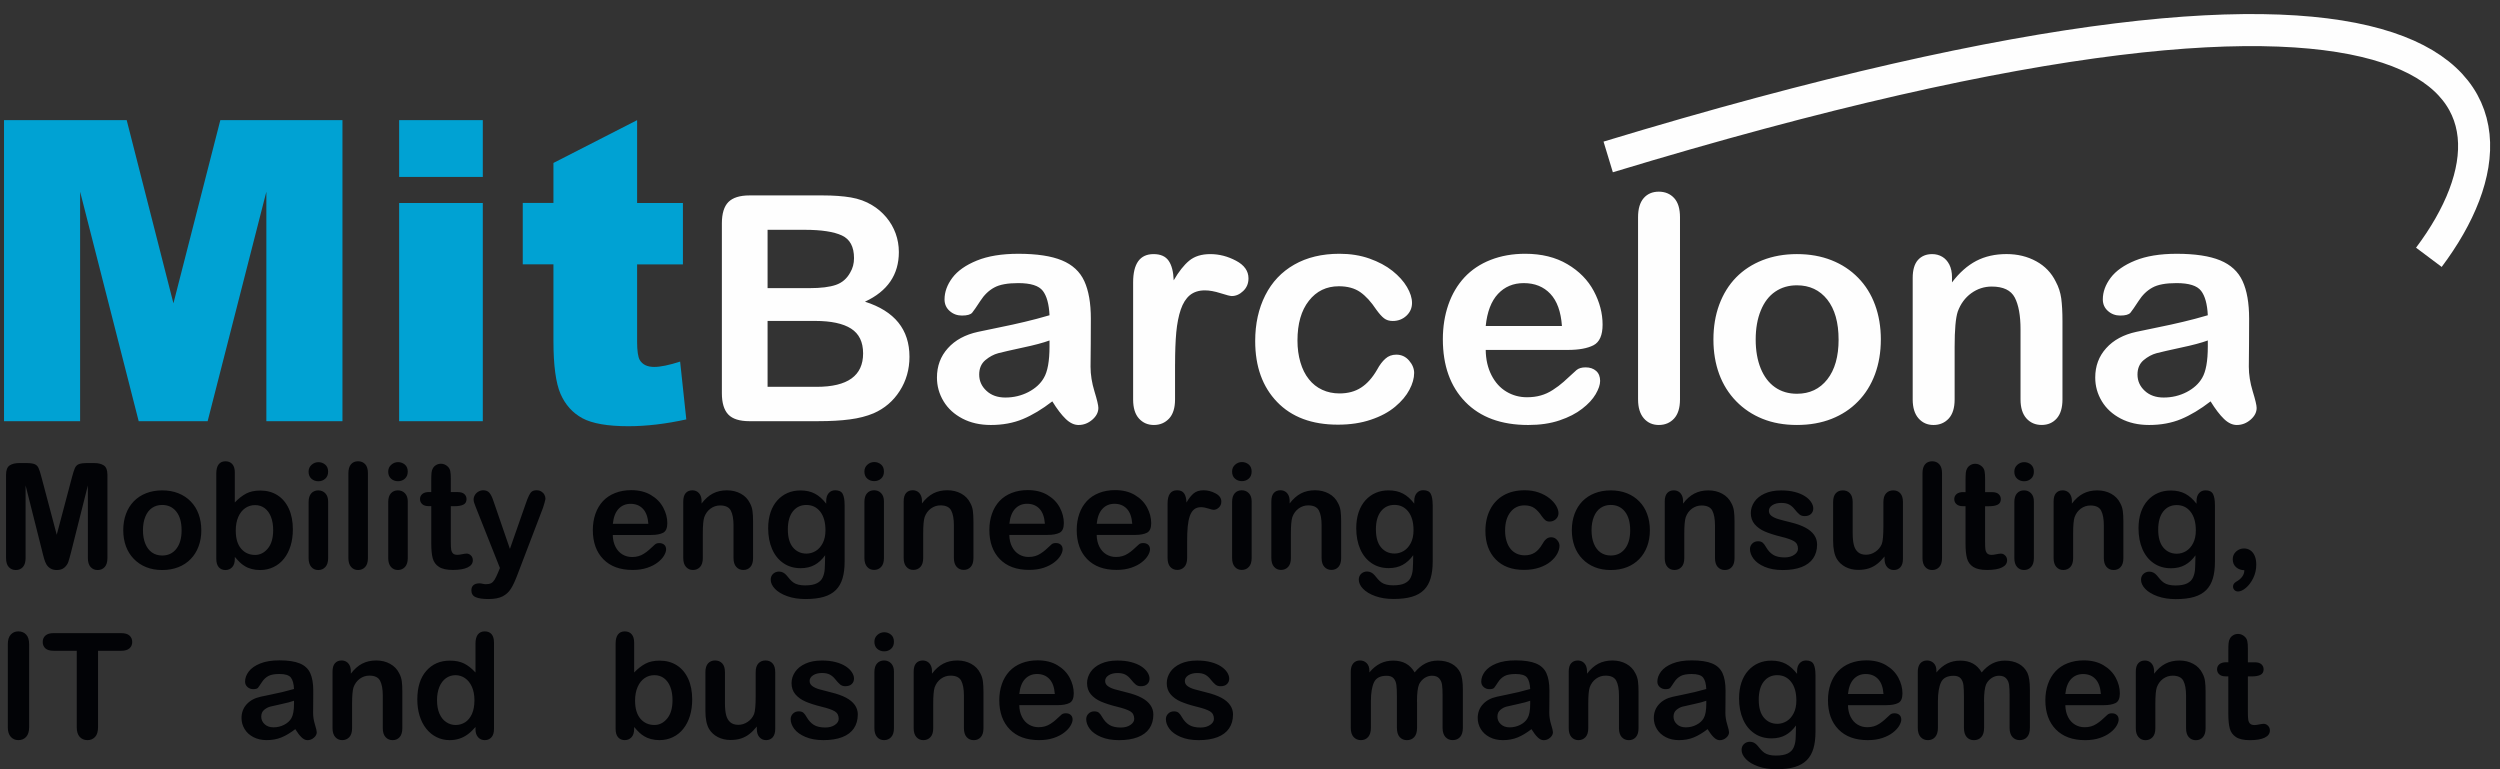
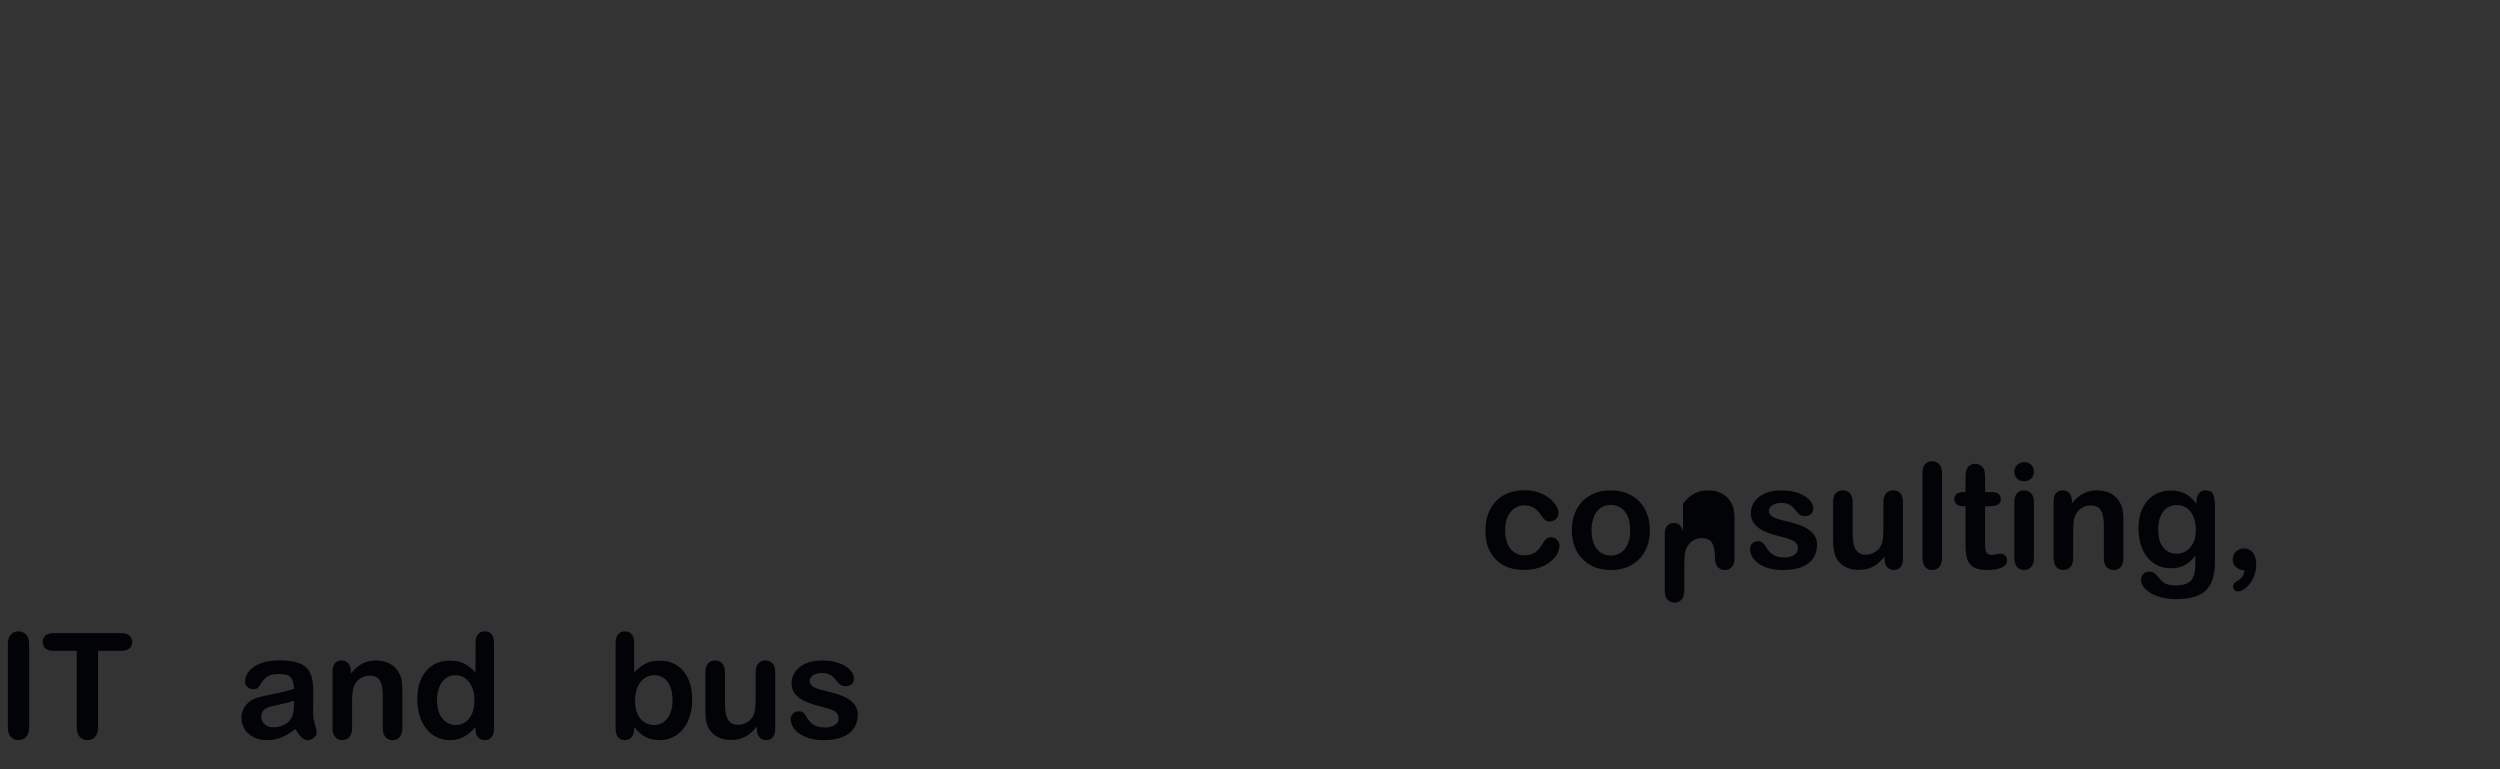
<svg xmlns="http://www.w3.org/2000/svg" height="48" viewBox="0 0 156 48" width="156">
  <rect x="0" y="0" width="156" height="48" fill="#333333" stroke="none" />
  <g fill="none" fill-rule="evenodd" transform="translate(.25 -.001)">
-     <path d="m0 7.499h7.656l2.916 11.43 2.926-11.43h7.621v18.784h-4.748v-14.32l-3.664 14.32h-4.303l-3.655-14.32v14.32h-4.748zm24.656 3.542h5.221v-3.542h-5.221zm0 15.242h5.221v-13.616h-5.221zm14.849-18.784v5.168h2.859v3.831h-2.859v4.818c0 .577.057.962.166 1.15.171.288.472.432.901.432.385 0 .923-.109 1.618-.333l.385 3.607c-1.29.284-2.493.425-3.612.425-1.298 0-2.256-.167-2.872-.499-.612-.332-1.067-.839-1.364-1.517-.293-.678-.442-1.78-.442-3.297v-4.788h-1.915v-3.831h1.915v-2.496z" fill="#00a2d3" />
-     <path d="m50.831 26.283h-4.305c-.623 0-1.065-.138-1.331-.417-.266-.279-.4-.724-.4-1.331v-10.592c0-.62.138-1.065.41-1.338.273-.272.711-.41 1.322-.41h4.564c.672 0 1.256.043 1.748.125.495.085.937.243 1.327.482.335.197.627.45.886.754.255.305.449.639.584 1.007.134.37.203.757.203 1.167 0 1.41-.705 2.443-2.115 3.096 1.853.59 2.777 1.735 2.777 3.44 0 .786-.203 1.498-.607 2.128-.403.632-.948 1.098-1.633 1.397-.43.18-.921.308-1.479.38-.557.075-1.21.111-1.951.111zm-.213-6.256h-2.971v4.112h3.065c1.932 0 2.896-.695 2.896-2.085 0-.712-.249-1.227-.751-1.548-.498-.318-1.246-.479-2.239-.479zm-2.971-5.686v3.64h2.617c.711 0 1.259-.069 1.646-.203.39-.135.685-.39.892-.768.161-.269.239-.57.239-.901 0-.711-.253-1.184-.761-1.417-.505-.233-1.279-.351-2.315-.351zm17.766 10.706c-.636.492-1.249.859-1.84 1.105-.593.246-1.259.368-1.993.368-.672 0-1.266-.134-1.774-.4-.508-.266-.902-.624-1.177-1.079-.275-.456-.413-.948-.413-1.479 0-.719.226-1.329.682-1.833.455-.508 1.082-.846 1.879-1.02.164-.039.577-.124 1.236-.258.659-.135 1.227-.256 1.695-.371.47-.111.981-.245 1.532-.407-.033-.691-.171-1.2-.417-1.521-.249-.325-.758-.485-1.534-.485-.666 0-1.167.091-1.502.278-.338.183-.626.462-.866.836-.239.37-.41.613-.508.734-.101.118-.315.177-.639.177-.295 0-.551-.095-.764-.285-.213-.186-.321-.429-.321-.724 0-.462.164-.912.488-1.348.328-.435.836-.793 1.529-1.075.691-.282 1.554-.423 2.587-.423 1.151 0 2.06.138 2.719.41.659.272 1.125.701 1.397 1.292.272.59.41 1.371.41 2.345 0 .617-.003 1.138-.006 1.567-.003.43-.006.908-.013 1.433 0 .492.082 1.007.245 1.541.164.531.243.876.243 1.03 0 .269-.124.515-.377.734-.255.22-.541.331-.862.331-.269 0-.535-.125-.797-.377-.263-.253-.541-.617-.836-1.095zm-.173-3.801c-.384.141-.941.292-1.676.446-.731.158-1.24.275-1.522.348-.282.076-.551.22-.806.433-.255.216-.384.515-.384.901 0 .397.151.735.453 1.013.298.279.691.42 1.18.42.518 0 .997-.115 1.433-.34.44-.23.761-.522.967-.883.236-.396.355-1.052.355-1.964zm7.833 1.489v2.191c0 .531-.125.928-.373 1.194-.25.265-.564.4-.948.4-.377 0-.688-.134-.931-.403-.243-.269-.364-.666-.364-1.19v-7.302c0-1.177.427-1.768 1.276-1.768.433 0 .747.138.938.413.193.275.298.685.318 1.223.311-.538.633-.948.964-1.223.331-.275.77-.413 1.321-.413s1.085.138 1.604.413.777.643.777 1.098c0 .322-.108.584-.331.794-.22.211-.459.312-.714.312-.096 0-.328-.059-.696-.177-.37-.118-.695-.177-.977-.177-.384 0-.695.101-.941.301-.243.203-.432.502-.567.898-.135.397-.227.869-.28 1.417-.049.548-.075 1.213-.075 2zm14.92.542c0 .324-.098.675-.295 1.045-.193.37-.492.725-.892 1.059-.4.335-.905.607-1.515.81-.607.207-1.292.309-2.056.309-1.62 0-2.886-.472-3.794-1.417-.911-.944-1.367-2.21-1.367-3.8 0-1.075.21-2.027.627-2.853.416-.826 1.02-1.466 1.807-1.915.79-.452 1.731-.679 2.826-.679.679 0 1.302.099 1.87.299.564.2 1.045.455 1.439.77.393.315.695.65.902 1.004.21.357.315.688.315.996 0 .315-.118.581-.351.8-.236.217-.518.325-.853.325-.216 0-.396-.055-.541-.167-.144-.111-.305-.292-.485-.541-.321-.485-.656-.853-1.003-1.095-.35-.243-.794-.364-1.331-.364-.774 0-1.401.302-1.873.908-.475.603-.711 1.43-.711 2.479 0 .492.062.944.183 1.357.121.413.295.767.528 1.056.229.292.508.511.836.662.324.151.685.226 1.075.226.525 0 .975-.121 1.348-.364.378-.243.709-.617.997-1.115.158-.295.331-.524.518-.688.183-.168.413-.253.682-.253.321 0 .587.124.796.367.21.243.318.502.318.778zm9.598-1.44h-5.132c.007.597.128 1.122.361 1.577.233.456.544.797.931 1.027.387.233.816.348 1.282.348.315 0 .6-.036.86-.111.262-.073.511-.187.754-.345.246-.158.469-.325.672-.505.207-.181.472-.424.801-.731.134-.115.325-.173.574-.173.268 0 .488.075.656.223.163.144.249.354.249.623 0 .236-.095.512-.279.829-.186.315-.465.62-.842.908-.374.292-.843.535-1.41.725-.567.193-1.22.288-1.955.288-1.686 0-2.994-.482-3.928-1.443-.935-.961-1.4-2.262-1.4-3.909 0-.774.115-1.496.344-2.157.23-.663.567-1.23 1.007-1.706.442-.472.987-.836 1.633-1.088.646-.253 1.364-.381 2.151-.381 1.026 0 1.905.217 2.636.65.734.432 1.282.99 1.649 1.678.364.685.548 1.384.548 2.095 0 .659-.191 1.089-.567 1.285-.378.193-.908.292-1.594.292zm-5.132-1.495h4.756c-.063-.896-.305-1.564-.726-2.01-.419-.442-.97-.665-1.656-.665-.656 0-1.19.226-1.61.675-.42.452-.675 1.118-.764 2zm9.506 4.584v-11.372c0-.525.118-.921.351-1.19.233-.268.548-.403.944-.403.394 0 .715.135.958.4.243.265.364.662.364 1.193v11.372c0 .531-.125.928-.37 1.194-.246.265-.564.4-.951.4-.383 0-.695-.138-.934-.413s-.361-.669-.361-1.18zm15.149-3.735c0 .784-.121 1.502-.363 2.161-.246.659-.597 1.227-1.06 1.698-.459.475-1.013.836-1.653 1.089-.639.252-1.36.38-2.161.38-.796 0-1.511-.128-2.144-.384-.633-.255-1.184-.622-1.649-1.101-.462-.476-.817-1.04-1.056-1.689-.239-.652-.36-1.371-.36-2.158 0-.793.121-1.521.364-2.18.246-.659.593-1.223 1.049-1.692.456-.466 1.007-.826 1.653-1.079s1.361-.38 2.144-.38c.794 0 1.515.128 2.161.384.647.255 1.2.623 1.663 1.098.462.472.813 1.036 1.053 1.692.239.652.36 1.374.36 2.161zm-2.636 0c0-1.069-.236-1.898-.705-2.496-.472-.593-1.102-.891-1.895-.891-.515 0-.964.131-1.354.396-.39.266-.691.659-.901 1.177-.213.518-.318 1.125-.318 1.813 0 .686.105 1.286.312 1.797.209.512.505.905.892 1.177.387.272.846.407 1.37.407.794 0 1.424-.298 1.895-.898.469-.597.705-1.427.705-2.483zm7.076-3.886v.318c.462-.61.967-1.056 1.515-1.342.547-.285 1.177-.426 1.889-.426.691 0 1.308.151 1.856.452.544.298.951.725 1.22 1.276.174.321.285.665.338 1.039.049.371.076.843.076 1.42v4.883c0 .525-.121.921-.361 1.19-.239.269-.554.403-.938.403-.39 0-.708-.138-.954-.413-.243-.275-.364-.669-.364-1.18v-4.374c0-.863-.121-1.524-.36-1.984-.24-.456-.719-.685-1.437-.685-.466 0-.892.138-1.279.416-.383.279-.666.663-.843 1.151-.128.39-.193 1.118-.193 2.191v3.286c0 .531-.125.928-.371 1.194-.245.265-.564.4-.951.4-.377 0-.689-.138-.931-.413s-.364-.669-.364-1.18v-7.582c0-.498.108-.872.325-1.118.22-.246.515-.37.892-.37.229 0 .439.056.623.164.187.108.334.272.446.488.111.216.167.485.167.797zm16.136 7.742c-.636.492-1.249.859-1.839 1.105-.594.246-1.26.368-1.994.368-.672 0-1.266-.134-1.774-.4-.509-.266-.902-.624-1.177-1.079-.275-.456-.413-.948-.413-1.479 0-.719.226-1.329.682-1.833.456-.508 1.083-.846 1.879-1.02.164-.039.577-.124 1.236-.258.659-.135 1.227-.256 1.696-.371.469-.111.981-.245 1.531-.407-.033-.691-.171-1.2-.417-1.521-.249-.325-.757-.485-1.534-.485-.666 0-1.167.091-1.502.278-.338.183-.627.462-.866.836-.24.37-.41.613-.508.734-.102.118-.315.177-.639.177-.295 0-.551-.095-.764-.285-.213-.186-.321-.429-.321-.724 0-.462.163-.912.489-1.348.328-.435.836-.793 1.528-1.075.691-.282 1.554-.423 2.587-.423 1.151 0 2.06.138 2.719.41.659.272 1.125.701 1.397 1.292.273.59.41 1.371.41 2.345 0 .617-.003 1.138-.006 1.567-.003.43-.006.908-.013 1.433 0 .492.082 1.007.245 1.541.164.531.243.876.243 1.03 0 .269-.125.515-.378.734-.256.22-.541.331-.863.331-.268 0-.535-.125-.796-.377-.263-.253-.541-.617-.836-1.095zm-.173-3.801c-.384.141-.941.292-1.676.446-.731.158-1.239.275-1.521.348-.282.076-.551.22-.807.433-.255.216-.383.515-.383.901 0 .397.151.735.452 1.013.299.279.692.42 1.181.42.518 0 .997-.115 1.433-.34.44-.23.761-.522.968-.883.235-.396.354-1.052.354-1.964z" fill="#fefefe" />
    <g fill="#020306">
-       <path d="m2.4 34.471-1.053-4.181v4.529c0 .251-.056.439-.168.564-.111.126-.26.188-.443.188-.179 0-.325-.063-.439-.187-.113-.123-.17-.311-.17-.565v-5.193c0-.287.075-.48.223-.582.15-.098.352-.148.604-.148h.412c.248 0 .427.022.538.066.112.044.196.126.249.241.054.116.115.306.183.569l.954 3.598.953-3.598c.069-.263.131-.452.183-.569.054-.116.136-.197.248-.241.112-.044.292-.066.539-.066h.411c.254 0 .456.05.606.148.148.101.223.295.223.582v5.193c0 .251-.056.439-.168.564-.112.126-.261.188-.448.188-.176 0-.321-.063-.434-.188-.113-.125-.17-.313-.17-.564v-4.529l-1.053 4.181c-.069.27-.124.47-.168.597-.043.126-.123.242-.238.345-.118.106-.278.158-.485.158-.156 0-.288-.034-.395-.101-.107-.066-.191-.152-.25-.256-.059-.106-.107-.221-.141-.347-.035-.127-.071-.26-.106-.396m9.915-1.383c0 .365-.057.7-.171 1.007-.114.307-.278.572-.493.791-.214.222-.472.39-.771.508-.298.117-.634.177-1.007.177-.371 0-.704-.06-1-.179-.295-.119-.552-.29-.769-.514-.216-.221-.38-.484-.492-.786-.111-.304-.168-.639-.168-1.005 0-.37.056-.71.17-1.017.114-.307.276-.57.489-.789.213-.217.469-.385.77-.503.301-.118.634-.177 1-.177.37 0 .706.059 1.007.179.302.119.559.29.775.512.216.221.379.483.491.789.111.304.168.641.168 1.008m-1.23 0c0-.499-.109-.886-.328-1.163-.22-.277-.514-.415-.883-.415-.24 0-.45.061-.631.184-.183.124-.323.308-.42.549-.1.242-.148.525-.148.846 0 .319.049.599.146.837s.235.422.415.549.394.19.639.19c.37 0 .664-.139.883-.419.219-.278.328-.665.328-1.157m3.32-3.604v1.868c.23-.24.465-.424.703-.551.239-.126.535-.191.887-.191.406 0 .763.096 1.068.289.305.193.542.472.71.837.17.366.254.799.254 1.301 0 .37-.047.709-.141 1.018-.095.309-.231.578-.41.804-.179.228-.397.402-.653.525-.255.124-.536.187-.843.187-.188 0-.365-.023-.53-.067-.165-.044-.308-.104-.423-.178-.116-.071-.216-.148-.298-.226-.081-.077-.189-.193-.324-.349v.121c0 .23-.055.404-.165.522-.111.117-.253.177-.422.177-.173 0-.31-.06-.415-.177-.102-.118-.154-.292-.154-.522v-5.335c0-.248.051-.435.15-.563.101-.127.24-.189.419-.189.188 0 .333.061.434.182.103.121.153.293.153.517m.059 3.632c0 .485.111.858.333 1.12.223.261.513.392.874.392.307 0 .573-.133.794-.401.222-.268.333-.649.333-1.148 0-.321-.046-.599-.139-.831-.091-.233-.223-.412-.392-.539-.171-.127-.368-.19-.596-.19-.233 0-.439.063-.621.19-.182.127-.325.31-.43.549-.105.24-.157.527-.157.858m5.765-1.82v3.533c0 .245-.058.43-.174.554-.116.126-.263.188-.442.188-.179 0-.324-.064-.435-.193-.111-.128-.168-.312-.168-.55v-3.497c0-.243.057-.425.168-.547.111-.122.256-.183.435-.183.179 0 .325.061.442.183.116.123.174.293.174.511m-.604-1.263c-.17 0-.315-.051-.435-.156-.121-.104-.181-.252-.181-.444 0-.171.061-.313.185-.424.124-.112.268-.168.431-.168.159 0 .298.051.42.151.122.103.183.249.183.441 0 .188-.059.335-.179.441-.119.105-.259.158-.425.158m1.869 4.796v-5.3c0-.245.055-.43.163-.555.109-.126.255-.188.44-.188.183 0 .333.062.447.186.113.124.169.309.169.557v5.3c0 .248-.058.432-.173.556-.114.124-.263.187-.443.187-.178 0-.324-.064-.435-.193-.111-.128-.168-.312-.168-.55m3.705-3.533v3.533c0 .245-.059.43-.174.554-.116.126-.263.188-.442.188-.178 0-.323-.064-.435-.193-.111-.128-.168-.312-.168-.55v-3.497c0-.243.056-.425.168-.547.112-.122.257-.183.435-.183.179 0 .326.061.442.183.116.123.174.293.174.511m-.604-1.263c-.17 0-.315-.051-.435-.156-.121-.104-.181-.252-.181-.444 0-.171.061-.313.185-.424.123-.112.268-.168.431-.168.159 0 .298.051.42.151.122.103.183.249.183.441 0 .188-.06.335-.179.441-.119.105-.26.158-.425.158m1.936.679h.135v-.735c0-.197.004-.351.015-.463.011-.113.04-.209.087-.289.048-.084.116-.153.207-.205.088-.051.188-.078.299-.078.154 0 .294.058.419.174.084.078.136.173.159.286.023.111.034.27.034.477v.833h.447c.173 0 .306.041.396.122.092.083.138.188.138.315 0 .165-.066.279-.196.345-.129.066-.314.098-.557.098h-.228v2.246c0 .191.006.34.02.442.014.103.049.186.107.251.059.064.154.096.286.096.07 0 .168-.013.29-.039.123-.024.218-.039.286-.039.099 0 .188.04.268.119.079.08.117.178.117.293 0 .198-.107.348-.321.451-.215.106-.524.158-.927.158-.383 0-.672-.064-.867-.193-.197-.128-.325-.305-.387-.534-.061-.226-.091-.529-.091-.908v-2.346h-.161c-.177 0-.312-.041-.404-.126-.093-.082-.138-.19-.138-.318 0-.127.049-.232.145-.315.098-.081.238-.122.423-.122m4.306 5.015.113-.273-1.504-3.789c-.093-.218-.139-.378-.139-.475 0-.103.027-.202.081-.292.054-.088.127-.16.222-.214.093-.053.191-.081.292-.081.178 0 .31.056.399.168.09.111.168.271.237.481l1.035 3.009.979-2.798c.078-.228.148-.405.211-.534.063-.128.128-.216.199-.26.07-.044.169-.067.298-.067.092 0 .181.024.266.074.084.051.15.116.197.201.046.082.069.171.069.264-.011.056-.03.137-.058.242-.027.103-.059.211-.098.318l-1.594 4.174c-.138.368-.272.656-.402.865-.131.21-.305.37-.522.482-.216.111-.507.168-.874.168-.358 0-.627-.038-.806-.116-.179-.078-.269-.221-.269-.425 0-.141.043-.249.128-.324.085-.076.211-.114.378-.114.066 0 .13.009.193.026.078.018.145.027.201.027.141 0 .251-.021.33-.062.081-.041.153-.115.217-.218.064-.103.139-.255.222-.455m9.546-2.337h-2.392c.003.278.06.523.168.736.108.213.254.371.435.479.18.108.38.161.597.161.146 0 .28-.016.4-.052.123-.034.238-.087.352-.161.115-.073.218-.151.313-.235.096-.083.22-.197.373-.34.063-.054.152-.081.268-.081.126 0 .228.035.306.104.076.068.116.165.116.29 0 .11-.044.238-.13.387-.087.146-.217.288-.392.423-.174.136-.393.249-.657.338-.265.089-.569.134-.911.134-.786 0-1.395-.225-1.83-.672-.436-.448-.653-1.055-.653-1.822 0-.361.054-.697.161-1.005.107-.309.265-.574.47-.796.206-.22.46-.389.761-.507.301-.118.636-.178 1.003-.178.478 0 .888.101 1.229.303.343.202.597.462.769.783.17.319.255.644.255.976 0 .308-.088.507-.264.599-.176.09-.424.136-.743.136m-2.392-.696h2.216c-.029-.417-.142-.729-.338-.937-.196-.206-.452-.31-.772-.31-.305 0-.554.106-.75.315-.196.211-.315.522-.356.933m5.537-1.416v.148c.216-.284.451-.492.706-.625.255-.133.549-.198.88-.198.323 0 .609.071.865.211.254.138.443.338.569.594.081.15.133.31.157.485.024.173.036.393.036.662v2.276c0 .245-.056.43-.168.554-.111.126-.258.188-.437.188-.182 0-.33-.064-.445-.193-.113-.128-.17-.312-.17-.55v-2.038c0-.402-.056-.711-.168-.925-.111-.213-.335-.32-.669-.32-.217 0-.415.064-.596.195-.178.129-.31.308-.392.537-.06.181-.091.52-.091 1.02v1.532c0 .248-.058.432-.173.556-.115.124-.263.187-.443.187-.176 0-.321-.064-.434-.193-.113-.128-.17-.312-.17-.55v-3.533c0-.233.051-.407.151-.522.103-.115.24-.173.416-.173.107 0 .205.026.29.076.087.051.156.127.208.228.052.101.078.226.078.371m8.926.223v3.551c0 .406-.043.754-.131 1.046-.087.293-.224.535-.415.726-.191.191-.442.333-.75.425-.309.092-.694.138-1.153.138-.421 0-.797-.059-1.129-.177-.33-.118-.585-.27-.766-.457-.179-.186-.268-.378-.268-.574 0-.15.051-.271.151-.366.103-.093.225-.14.368-.14.179 0 .336.078.471.237.066.079.134.16.203.242.071.082.148.151.232.21.086.058.188.103.308.13.119.029.256.044.411.044.316 0 .561-.045.735-.132.176-.088.298-.211.367-.37.071-.157.112-.327.123-.507.013-.181.022-.47.026-.87-.188.263-.405.463-.651.599-.246.137-.539.206-.879.206-.41 0-.767-.104-1.073-.314-.306-.209-.541-.501-.705-.878-.163-.376-.246-.81-.246-1.302 0-.369.051-.701.15-.996.101-.295.243-.546.428-.747.185-.203.397-.356.641-.46.241-.103.507-.155.796-.155.346 0 .647.067.9.201.254.133.49.343.706.626v-.166c0-.213.054-.378.158-.495.103-.118.238-.176.403-.176.235 0 .393.078.471.232.078.155.116.377.116.667m-3.54 1.55c0 .495.108.87.323 1.123.217.254.496.38.839.38.202 0 .395-.055.575-.163.18-.109.327-.274.44-.492.113-.22.17-.486.17-.8 0-.497-.11-.886-.328-1.165-.218-.276-.507-.415-.866-.415-.348 0-.628.133-.839.399-.21.266-.315.644-.315 1.133m5.997-1.754v3.533c0 .245-.058.43-.174.554-.116.126-.263.188-.442.188-.178 0-.323-.064-.435-.193-.111-.128-.168-.312-.168-.55v-3.497c0-.243.057-.425.168-.547.112-.122.257-.183.435-.183.179 0 .326.061.442.183.116.123.174.293.174.511m-.603-1.263c-.17 0-.315-.051-.436-.156-.121-.104-.181-.252-.181-.444 0-.171.061-.313.186-.424.123-.112.267-.168.431-.168.158 0 .298.051.42.151.122.103.183.249.183.441 0 .188-.059.335-.178.441-.119.105-.26.158-.425.158m2.975 1.244v.148c.216-.284.451-.492.706-.625.255-.133.549-.198.88-.198.323 0 .61.071.866.211.253.138.443.338.569.594.081.15.133.31.157.485.023.173.035.393.035.662v2.276c0 .245-.056.43-.168.554-.112.126-.258.188-.437.188-.181 0-.33-.064-.445-.193-.113-.128-.17-.312-.17-.55v-2.038c0-.402-.056-.711-.168-.925-.111-.213-.334-.32-.669-.32-.217 0-.415.064-.596.195-.179.129-.31.308-.392.537-.06.181-.09.52-.09 1.02v1.532c0 .248-.059.432-.173.556-.114.124-.263.187-.443.187-.176 0-.32-.064-.434-.193-.113-.128-.169-.312-.169-.55v-3.533c0-.233.05-.407.151-.522.102-.115.239-.173.415-.173.107 0 .205.026.29.076.087.051.156.127.208.228.052.101.078.226.078.371m7.842 2.112h-2.391c.003.278.059.523.168.736.108.213.254.371.435.479.18.108.38.161.597.161.147 0 .28-.016.4-.052.122-.034.238-.087.352-.161.114-.073.218-.151.313-.235.096-.083.22-.197.373-.34.063-.054.152-.081.268-.081.125 0 .228.035.305.104.076.068.116.165.116.29 0 .11-.044.238-.13.387-.087.146-.217.288-.392.423-.175.136-.393.249-.657.338-.265.089-.569.134-.911.134-.785 0-1.395-.225-1.83-.672-.435-.448-.653-1.055-.653-1.822 0-.361.054-.697.161-1.005.107-.309.265-.574.47-.796.206-.22.46-.389.761-.507.301-.118.636-.178 1.003-.178.478 0 .888.101 1.229.303.343.202.597.462.769.783.17.319.255.644.255.976 0 .308-.088.507-.265.599-.176.09-.423.136-.743.136m-2.391-.696h2.216c-.029-.417-.142-.729-.338-.937-.196-.206-.452-.31-.772-.31-.305 0-.554.106-.75.315-.196.211-.315.522-.356.933m7.841.696h-2.392c.003.278.06.523.168.736.108.213.253.371.434.479.18.108.38.161.597.161.146 0 .28-.016.4-.052.123-.034.238-.087.352-.161.115-.073.218-.151.313-.235.096-.083.22-.197.373-.34.063-.054.151-.081.268-.081.126 0 .228.035.306.104.076.068.116.165.116.29 0 .11-.044.238-.13.387-.087.146-.217.288-.392.423-.174.136-.392.249-.657.338s-.569.134-.911.134c-.786 0-1.396-.225-1.831-.672-.436-.448-.653-1.055-.653-1.822 0-.361.054-.697.161-1.005.107-.309.265-.574.47-.796.206-.22.46-.389.761-.507.301-.118.636-.178 1.003-.178.479 0 .888.101 1.229.303.343.202.597.462.769.783.17.319.255.644.255.976 0 .308-.088.507-.265.599-.176.09-.423.136-.742.136m-2.392-.696h2.216c-.029-.417-.142-.729-.338-.937-.196-.206-.452-.31-.772-.31-.305 0-.554.106-.75.315-.196.211-.315.522-.356.933m5.641 1.115v1.021c0 .248-.059.432-.174.556-.116.124-.263.187-.442.187-.176 0-.321-.063-.435-.188-.113-.125-.169-.31-.169-.554v-3.404c0-.548.198-.824.594-.824.202 0 .348.064.437.193.091.128.139.32.148.57.145-.25.295-.442.45-.57.154-.128.359-.193.616-.193.257 0 .506.064.747.193.242.128.363.3.363.512 0 .15-.051.272-.154.37-.103.098-.214.145-.333.145-.044 0-.153-.027-.325-.082-.173-.055-.324-.083-.455-.083-.178 0-.324.047-.438.141-.113.095-.202.234-.265.419-.063.185-.106.405-.13.66-.023.255-.035.566-.035.932m4.026-2.512v3.533c0 .245-.058.43-.174.554-.116.126-.263.188-.442.188-.179 0-.324-.064-.436-.193-.111-.128-.168-.312-.168-.55v-3.497c0-.243.057-.425.168-.547.112-.122.257-.183.436-.183.178 0 .325.061.442.183.116.123.174.293.174.511m-.604-1.263c-.169 0-.315-.051-.435-.156-.121-.104-.181-.252-.181-.444 0-.171.061-.313.185-.424.124-.112.268-.168.431-.168.159 0 .298.051.42.151.123.103.183.249.183.441 0 .188-.059.335-.178.441-.119.105-.26.158-.425.158m2.976 1.244v.148c.216-.284.451-.492.706-.625.255-.133.548-.198.88-.198.323 0 .609.071.865.211.254.138.443.338.569.594.081.15.133.31.158.485.023.173.035.393.035.662v2.276c0 .245-.056.43-.168.554-.111.126-.258.188-.437.188-.182 0-.33-.064-.445-.193-.113-.128-.17-.312-.17-.55v-2.038c0-.402-.056-.711-.168-.925-.111-.213-.335-.32-.669-.32-.217 0-.416.064-.596.195-.179.129-.31.308-.392.537-.06.181-.091.52-.091 1.02v1.532c0 .248-.058.432-.173.556-.115.124-.263.187-.443.187-.176 0-.321-.064-.434-.193-.113-.128-.17-.312-.17-.55v-3.533c0-.233.051-.407.151-.522.103-.115.24-.173.416-.173.107 0 .205.026.29.076.087.051.156.127.208.228.052.101.078.226.078.371m8.926.223v3.551c0 .406-.043.754-.131 1.046-.087.293-.224.535-.415.726-.191.191-.442.333-.751.425-.308.092-.694.138-1.152.138-.421 0-.797-.059-1.129-.177-.33-.118-.585-.27-.766-.457-.179-.186-.268-.378-.268-.574 0-.15.051-.271.151-.366.103-.093.225-.14.368-.14.179 0 .336.078.471.237.066.079.134.16.203.242.07.082.148.151.232.21.086.058.188.103.308.13.119.029.256.044.411.044.316 0 .561-.045.735-.132.176-.088.298-.211.367-.37.071-.157.111-.327.123-.507.013-.181.022-.47.026-.87-.188.263-.405.463-.652.599-.245.137-.539.206-.878.206-.41 0-.767-.104-1.073-.314-.306-.209-.541-.501-.705-.878-.163-.376-.246-.81-.246-1.302 0-.369.051-.701.15-.996.101-.295.243-.546.428-.747.185-.203.397-.356.64-.46.242-.103.507-.155.796-.155.346 0 .647.067.9.201.254.133.49.343.706.626v-.166c0-.213.054-.378.158-.495.103-.118.238-.176.403-.176.235 0 .393.078.471.232.078.155.116.377.116.667m-3.54 1.55c0 .495.108.87.323 1.123.217.254.495.38.839.38.202 0 .395-.055.575-.163.18-.109.327-.274.44-.492.113-.22.17-.486.17-.8 0-.497-.11-.886-.329-1.165-.218-.276-.507-.415-.865-.415-.348 0-.628.133-.839.399-.21.266-.315.644-.315 1.133" />
-       <path d="m97.062 34.06c0 .151-.046.315-.137.488-.091.173-.23.337-.416.493-.187.156-.422.283-.706.378-.283.096-.602.143-.958.143-.756 0-1.345-.22-1.768-.66-.425-.44-.638-1.03-.638-1.771 0-.502.098-.945.292-1.329.195-.385.476-.684.842-.893.368-.211.807-.316 1.318-.316.316 0 .607.046.871.138.263.093.487.213.671.36.183.146.324.303.42.467.098.167.146.32.146.465 0 .147-.055.27-.163.373-.11.101-.241.151-.397.151-.101 0-.185-.026-.252-.078-.067-.053-.142-.136-.226-.253-.15-.226-.306-.397-.468-.511-.163-.113-.37-.169-.62-.169-.36 0-.653.141-.873.423-.222.281-.332.667-.332 1.156 0 .229.029.44.086.632.056.193.138.358.246.492.107.136.237.238.39.309.151.07.32.105.502.105.244 0 .454-.056.628-.169.176-.113.33-.288.465-.52.074-.138.155-.245.241-.32.086-.078.193-.118.318-.118.15 0 .273.058.371.171s.148.234.148.363zm5.64-.972c0 .365-.056.7-.17 1.007-.115.307-.278.572-.493.791-.215.222-.472.39-.771.508-.298.117-.634.177-1.008.177-.371 0-.704-.06-.999-.179-.295-.119-.552-.29-.769-.514-.215-.221-.38-.484-.492-.786-.111-.304-.168-.639-.168-1.005 0-.37.057-.709.17-1.017.115-.307.277-.57.489-.789.213-.217.47-.385.771-.503s.634-.177.999-.177c.37 0 .706.059 1.008.179.301.119.559.29.775.512.216.221.379.483.49.789.112.303.168.64.168 1.007zm-1.229 0c0-.499-.11-.886-.328-1.163-.221-.277-.514-.415-.884-.415-.24 0-.449.061-.631.185-.182.123-.323.307-.42.548-.099.242-.148.525-.148.846 0 .319.049.599.146.838.098.238.235.421.415.548.181.127.395.19.639.19.37 0 .664-.139.884-.419.218-.278.328-.665.328-1.157zm3.298-1.811v.148c.215-.285.451-.492.706-.625.255-.133.549-.199.881-.199.323 0 .609.071.865.211.253.139.443.338.569.594.081.15.133.31.157.485.024.173.036.393.036.662v2.275c0 .245-.057.43-.168.554-.111.126-.258.188-.437.188-.182 0-.33-.064-.445-.192-.113-.129-.169-.313-.169-.551v-2.038c0-.402-.057-.711-.168-.925-.111-.213-.335-.32-.669-.32-.217 0-.416.064-.597.194-.178.13-.31.309-.392.537-.059.181-.09.52-.09 1.02v1.531c0 .248-.058.433-.173.556-.115.124-.263.187-.443.187-.176 0-.321-.064-.435-.192-.113-.129-.169-.313-.169-.551v-3.533c0-.233.05-.407.151-.521.102-.116.24-.173.416-.173.107 0 .204.026.29.076.087.051.156.127.208.228.053.101.078.226.078.372zm8.366 2.699c0 .337-.082.625-.245.865-.163.24-.407.422-.728.546-.321.123-.71.185-1.171.185-.438 0-.814-.067-1.128-.201-.313-.133-.544-.302-.694-.503-.148-.2-.223-.402-.223-.605 0-.135.047-.249.143-.344.095-.096.216-.143.363-.143.128 0 .226.032.295.094.069.063.135.15.198.265.125.217.275.38.449.487.175.108.412.162.714.162.244 0 .445-.055.6-.163.158-.108.235-.234.235-.375 0-.216-.081-.372-.243-.47-.163-.098-.43-.193-.804-.283-.42-.103-.763-.214-1.027-.328-.263-.115-.474-.268-.633-.456-.158-.188-.237-.42-.237-.694 0-.246.073-.477.218-.695.147-.218.363-.392.648-.521.285-.131.629-.196 1.032-.196.316 0 .601.032.851.098.252.066.463.155.631.265.17.111.298.233.385.368.088.134.133.265.133.394 0 .14-.048.255-.143.344-.093.091-.228.134-.4.134-.125 0-.233-.034-.321-.106-.087-.072-.188-.179-.302-.323-.092-.119-.201-.216-.326-.287-.125-.072-.295-.107-.51-.107-.22 0-.404.047-.55.14-.146.095-.218.213-.218.353 0 .128.054.234.161.315.108.082.252.151.434.204.181.054.432.119.751.197.379.092.69.204.929.332.24.128.422.28.546.456.123.174.186.373.186.597zm4.208.906v-.157c-.146.184-.299.34-.461.466-.161.126-.336.218-.527.28-.191.061-.408.091-.653.091-.296 0-.561-.061-.795-.183-.233-.123-.415-.291-.544-.506-.151-.26-.228-.633-.228-1.121v-2.421c0-.246.055-.428.165-.549.11-.121.257-.182.439-.182.183 0 .333.061.446.183.113.123.17.305.17.547v1.956c0 .283.024.521.072.714.047.193.133.344.257.453.123.108.291.163.504.163.207 0 .4-.061.582-.183.182-.121.315-.282.399-.479.069-.173.103-.552.103-1.138v-1.486c0-.243.056-.425.17-.547.114-.122.263-.183.445-.183.181 0 .328.061.438.182.112.121.167.303.167.549v3.542c0 .232-.054.406-.159.524-.107.116-.243.174-.411.174-.166 0-.305-.061-.415-.182-.108-.121-.163-.29-.163-.507zm2.368-.054v-5.3c0-.244.055-.43.163-.555.108-.126.255-.188.44-.188.183 0 .333.062.446.186.113.124.17.309.17.557v5.3c0 .248-.058.433-.173.556-.115.124-.263.187-.443.187-.179 0-.324-.064-.435-.192-.112-.129-.168-.313-.168-.551zm2.552-4.117h.135v-.736c0-.197.005-.351.015-.463.011-.113.04-.209.088-.288.047-.085.116-.153.206-.205.088-.052.188-.078.299-.078.155 0 .294.058.419.174.084.078.136.173.159.286.023.111.034.271.034.477v.833h.447c.173 0 .306.041.396.122.092.083.138.188.138.315 0 .165-.066.28-.196.345s-.315.098-.558.098h-.228v2.246c0 .191.006.34.02.442.014.102.049.186.107.25.059.064.154.096.285.096.071 0 .168-.013.29-.039.123-.024.219-.039.286-.039.099 0 .188.04.268.119.079.08.118.178.118.294 0 .197-.107.347-.322.45-.215.106-.524.158-.927.158-.383 0-.671-.064-.867-.192-.197-.129-.325-.306-.386-.534-.061-.226-.092-.53-.092-.908v-2.346h-.161c-.177 0-.312-.041-.404-.126-.093-.082-.138-.189-.138-.318 0-.127.049-.232.146-.315.097-.081.238-.122.422-.122zm4.399.584v3.533c0 .245-.058.43-.174.554-.116.126-.263.188-.442.188-.178 0-.323-.064-.435-.192-.111-.129-.168-.313-.168-.551v-3.497c0-.243.057-.425.168-.547.112-.122.257-.183.435-.183.179 0 .326.061.442.183.116.123.174.293.174.511zm-.604-1.263c-.17 0-.315-.051-.435-.156-.121-.104-.181-.252-.181-.443 0-.171.061-.313.185-.425.124-.111.268-.168.431-.168.159 0 .298.05.421.151.122.103.183.249.183.442 0 .188-.059.335-.178.44-.119.105-.26.158-.425.158zm2.976 1.245v.148c.216-.285.451-.492.706-.625.255-.133.549-.199.88-.199.323 0 .61.071.866.211.253.139.443.338.569.594.081.15.133.31.157.485.023.173.035.393.035.662v2.275c0 .245-.056.43-.168.554-.112.126-.259.188-.437.188-.182 0-.33-.064-.445-.192-.113-.129-.17-.313-.17-.551v-2.038c0-.402-.056-.711-.168-.925-.111-.213-.334-.32-.669-.32-.217 0-.415.064-.596.194-.179.13-.31.309-.392.537-.06.181-.09.52-.09 1.02v1.531c0 .248-.059.433-.173.556-.114.124-.263.187-.443.187-.176 0-.32-.064-.434-.192-.113-.129-.169-.313-.169-.551v-3.533c0-.233.05-.407.151-.521.102-.116.239-.173.415-.173.107 0 .205.026.29.076.087.051.156.127.208.228.052.101.078.226.078.372zm8.926.223v3.551c0 .406-.043.754-.13 1.046-.087.294-.225.535-.416.726-.191.191-.442.333-.75.425-.309.093-.694.138-1.152.138-.422 0-.798-.059-1.13-.177-.33-.118-.585-.27-.766-.457-.178-.186-.268-.378-.268-.574 0-.15.051-.271.152-.366.102-.093.224-.14.368-.14.178 0 .336.078.47.237.066.079.135.16.203.243.071.081.148.151.233.21.086.058.188.102.307.129.119.029.257.044.411.044.317 0 .561-.045.735-.132.176-.088.298-.211.367-.37.071-.158.112-.327.124-.507.012-.181.021-.47.026-.87-.188.263-.405.463-.651.599-.246.137-.539.206-.879.206-.409 0-.766-.104-1.073-.314-.305-.209-.541-.501-.704-.878-.163-.375-.246-.81-.246-1.302 0-.369.05-.701.149-.996.101-.295.243-.545.428-.747.185-.203.397-.356.641-.46.241-.103.507-.155.796-.155.345 0 .646.067.9.201.254.133.489.343.706.626v-.166c0-.213.053-.378.157-.495.104-.118.238-.176.403-.176.235 0 .393.078.471.233.078.154.116.376.116.666zm-3.54 1.55c0 .495.108.87.324 1.123.217.254.495.38.839.38.202 0 .395-.055.575-.163.181-.108.327-.274.44-.492.113-.22.17-.486.17-.8 0-.497-.111-.886-.329-1.164-.218-.277-.507-.416-.865-.416-.349 0-.629.133-.839.399-.209.266-.315.644-.315 1.133zm5.375 2.531c-.197 0-.367-.061-.511-.182-.141-.121-.213-.29-.213-.507 0-.188.07-.347.211-.475.139-.128.306-.193.495-.193.144 0 .274.039.39.116.116.078.208.193.274.343.066.151.098.338.098.557 0 .296-.063.573-.188.831-.126.259-.279.462-.459.613-.181.152-.344.226-.49.226-.093 0-.168-.031-.226-.092-.059-.061-.087-.131-.087-.212 0-.123.061-.221.183-.297.349-.193.523-.437.523-.729zm-139.559 9.794v-5.171c0-.269.061-.469.183-.603.123-.135.281-.202.475-.202.199 0 .361.066.485.199.124.132.187.335.187.606v5.171c0 .272-.063.474-.187.608-.123.135-.285.202-.485.202-.191 0-.348-.067-.472-.203-.124-.136-.187-.338-.187-.607zm7.081-4.766h-1.451v4.766c0 .275-.061.478-.185.612-.122.132-.281.198-.475.198-.197 0-.359-.067-.483-.202-.123-.134-.186-.336-.186-.608v-4.766h-1.451c-.227 0-.395-.051-.506-.15-.11-.101-.166-.233-.166-.399 0-.17.059-.304.173-.403.115-.1.281-.148.5-.148h4.231c.23 0 .4.051.513.153.112.101.168.235.168.398 0 .166-.058.298-.171.399-.113.099-.283.15-.51.15zm10.858 4.889c-.297.23-.582.401-.858.515-.277.115-.587.171-.929.171-.313 0-.59-.063-.827-.186-.237-.123-.42-.29-.549-.503-.128-.212-.193-.442-.193-.689 0-.335.106-.62.318-.855.213-.237.505-.394.876-.475.077-.019.269-.059.577-.121.307-.062.572-.119.79-.172.218-.052.457-.115.714-.189-.015-.323-.079-.56-.194-.71-.116-.151-.353-.226-.715-.226-.31 0-.544.044-.7.131-.158.086-.292.215-.404.39-.111.173-.191.285-.236.342-.048.055-.147.083-.298.083-.138 0-.257-.044-.356-.133-.099-.087-.15-.201-.15-.338 0-.216.076-.425.228-.628.153-.203.39-.37.712-.501.323-.132.724-.197 1.206-.197.537 0 .96.064 1.267.191.307.127.524.327.651.602.126.275.191.639.191 1.093 0 .288-.002.53-.004.731-.001.201-.003.423-.006.668 0 .23.038.469.114.718.076.248.113.408.113.48 0 .126-.058.24-.176.342-.119.103-.252.155-.402.155-.125 0-.249-.058-.371-.176-.122-.118-.253-.288-.39-.511zm-.081-1.771c-.179.066-.439.136-.781.208-.341.073-.578.128-.709.161-.131.035-.257.103-.376.203s-.178.24-.178.42c0 .184.07.342.211.472.139.13.323.196.55.196.241 0 .465-.054.668-.159.205-.107.355-.243.451-.411.11-.185.165-.49.165-.916zm3.547-1.837v.148c.216-.285.451-.492.706-.625.255-.133.548-.199.88-.199.323 0 .61.071.865.211.253.14.443.338.569.595.081.15.133.31.158.485.023.173.035.392.035.662v2.276c0 .245-.057.43-.168.555-.112.125-.259.188-.437.188-.182 0-.33-.064-.445-.192-.113-.129-.17-.313-.17-.551v-2.039c0-.402-.057-.71-.168-.924-.111-.213-.335-.32-.669-.32-.217 0-.415.064-.596.194-.179.13-.31.309-.393.536-.059.182-.09.522-.09 1.021v1.531c0 .248-.058.433-.173.557-.114.123-.263.186-.443.186-.176 0-.321-.064-.434-.192-.113-.129-.17-.313-.17-.551v-3.533c0-.233.051-.407.151-.521.102-.116.24-.173.416-.173.107 0 .204.026.29.076.087.051.156.127.208.228.052.101.078.227.078.372zm7.779 3.597v-.121c-.163.188-.325.34-.486.458-.159.118-.333.208-.52.269-.186.061-.39.092-.612.092-.291 0-.562-.063-.811-.186-.249-.123-.466-.3-.648-.531-.182-.229-.319-.5-.414-.809-.093-.31-.141-.647-.141-1.008 0-.764.186-1.36.559-1.786.373-.427.865-.641 1.473-.641.353 0 .649.061.891.182.241.121.478.308.707.559v-1.805c0-.25.051-.44.15-.568.101-.129.243-.193.428-.193s.327.059.427.177c.1.118.15.293.15.522v5.389c0 .232-.054.407-.161.524-.108.116-.247.174-.417.174-.167 0-.306-.061-.415-.182-.108-.121-.163-.293-.163-.516zm-2.402-1.795c0 .332.051.612.154.847.102.232.243.406.423.524.179.118.375.178.585.178.216 0 .411-.057.589-.168.177-.112.319-.283.425-.514.106-.232.159-.52.159-.866 0-.324-.054-.604-.159-.838-.106-.235-.249-.414-.43-.538-.18-.123-.377-.184-.592-.184-.223 0-.423.062-.599.189-.176.127-.312.309-.41.546-.096.238-.145.514-.145.825zm12.301-3.595v1.868c.229-.24.465-.424.703-.55.238-.127.535-.191.886-.191.407 0 .763.096 1.069.289.305.193.542.472.711.837.169.366.253.799.253 1.301 0 .37-.047.709-.141 1.018-.095.309-.23.578-.41.804-.179.228-.397.402-.652.526-.255.123-.537.186-.844.186-.188 0-.365-.023-.53-.067-.165-.044-.307-.104-.423-.178-.116-.071-.216-.148-.298-.226-.081-.076-.19-.192-.325-.348v.121c0 .228-.055.403-.165.521-.112.117-.253.177-.422.177-.173 0-.31-.06-.415-.177-.102-.118-.154-.293-.154-.521v-5.336c0-.247.051-.435.15-.562.101-.127.24-.189.419-.189.188 0 .333.061.434.181.103.121.153.293.153.517zm.058 3.631c0 .486.112.859.333 1.12.223.261.514.392.874.392.308 0 .574-.133.795-.401.222-.268.333-.649.333-1.148 0-.321-.046-.599-.139-.831-.091-.233-.223-.412-.392-.539-.171-.127-.368-.189-.597-.189-.232 0-.438.062-.62.189-.182.127-.325.31-.43.55-.106.24-.158.526-.158.857zm7.596 1.767v-.157c-.147.184-.3.34-.462.466-.161.126-.336.218-.527.28-.191.061-.408.092-.652.092-.297 0-.561-.061-.795-.183-.234-.123-.416-.291-.544-.506-.151-.26-.228-.633-.228-1.121v-2.421c0-.246.056-.428.166-.549s.257-.182.438-.182c.183 0 .333.061.447.183.113.122.169.305.169.547v1.956c0 .283.025.522.072.714.047.193.133.344.257.453.123.108.292.163.505.163.206 0 .4-.061.582-.183.181-.121.315-.283.398-.48.069-.173.103-.552.103-1.137v-1.486c0-.243.057-.425.17-.547.114-.122.263-.183.445-.183s.329.061.438.182c.112.121.167.303.167.549v3.542c0 .232-.054.406-.158.524-.108.116-.243.174-.411.174-.167 0-.306-.061-.415-.182-.108-.121-.163-.29-.163-.507zm6.301-.906c0 .337-.083.625-.246.865-.163.24-.406.422-.727.546-.321.123-.711.185-1.171.185-.439 0-.814-.067-1.128-.202-.313-.133-.544-.301-.694-.502-.148-.201-.223-.402-.223-.606 0-.134.048-.248.144-.343.095-.096.216-.143.362-.143.129 0 .226.032.295.094.069.063.134.15.197.265.126.217.275.38.45.487.174.108.412.162.714.162.245 0 .445-.055.601-.163.157-.108.235-.234.235-.375 0-.216-.081-.372-.243-.47-.163-.098-.431-.193-.804-.283-.42-.103-.762-.214-1.027-.328-.263-.115-.474-.268-.632-.455-.158-.188-.237-.42-.237-.694 0-.246.073-.477.218-.696.146-.218.363-.391.648-.52.284-.131.628-.196 1.032-.196.316 0 .6.032.851.098.252.066.463.155.631.265.17.111.298.233.385.368.088.134.133.264.133.395 0 .139-.047.255-.142.343-.093.091-.228.134-.4.134-.126 0-.233-.034-.321-.106-.087-.072-.188-.179-.303-.323-.091-.119-.201-.216-.325-.287-.126-.072-.295-.108-.511-.108-.22 0-.403.048-.55.141-.145.095-.218.213-.218.354 0 .128.054.233.161.315.108.082.253.151.434.204.182.054.432.119.752.197.379.092.689.204.929.332.24.128.422.28.546.456.123.174.186.373.186.597z" />
-       <path d="m55.532 41.909v3.533c0 .245-.059.43-.174.555-.116.125-.263.188-.442.188-.179 0-.324-.064-.436-.192-.111-.129-.168-.313-.168-.551v-3.497c0-.243.056-.425.168-.547.112-.122.257-.183.436-.183.178 0 .325.061.442.183.116.122.174.293.174.511zm-.604-1.263c-.17 0-.315-.052-.436-.156-.12-.104-.18-.252-.18-.443 0-.171.061-.313.185-.425.124-.112.268-.168.431-.168.159 0 .298.05.42.151.122.102.183.249.183.442 0 .188-.059.335-.178.44-.119.105-.26.158-.425.158zm2.976 1.245v.148c.215-.285.451-.492.706-.625.255-.133.549-.199.881-.199.323 0 .609.071.865.211.253.14.443.338.569.595.081.15.133.31.157.485.024.173.036.392.036.662v2.276c0 .245-.056.43-.168.555-.111.125-.258.188-.437.188-.182 0-.33-.064-.445-.192-.113-.129-.169-.313-.169-.551v-2.039c0-.402-.057-.71-.168-.924-.111-.213-.335-.32-.669-.32-.217 0-.416.064-.597.194-.178.13-.31.309-.392.536-.059.182-.09.521-.09 1.021v1.531c0 .248-.058.433-.173.556-.115.124-.263.187-.443.187-.176 0-.321-.064-.435-.192-.113-.129-.169-.313-.169-.551v-3.533c0-.233.05-.407.151-.521.102-.116.24-.173.416-.173.107 0 .204.026.29.076.087.051.156.127.208.228.053.101.078.227.078.372zm7.842 2.112h-2.392c.003.278.06.522.168.735.108.213.253.371.434.479s.38.161.598.161c.146 0 .279-.016.4-.052.122-.034.238-.087.351-.161.115-.073.218-.151.313-.235.096-.083.22-.197.373-.34.063-.053.151-.081.268-.081.125 0 .228.034.305.103.076.068.116.166.116.29 0 .111-.044.238-.131.387-.087.146-.217.289-.392.423-.174.136-.392.25-.657.338-.264.09-.568.134-.911.134-.786 0-1.396-.225-1.831-.672-.435-.448-.653-1.055-.653-1.822 0-.361.054-.696.161-1.005.107-.309.265-.574.47-.795.206-.221.46-.39.761-.507.3-.118.635-.177 1.002-.177.479 0 .888.1 1.229.302.343.202.597.462.769.783.169.319.255.644.255.976 0 .308-.088.507-.264.599-.176.09-.424.136-.743.136zm-2.392-.697h2.216c-.029-.417-.141-.729-.338-.936-.196-.207-.452-.311-.771-.311-.306 0-.555.106-.751.315-.196.211-.315.522-.356.933zm8.365 1.284c0 .337-.083.625-.246.865-.163.24-.407.422-.728.546-.32.123-.711.185-1.17.185-.439 0-.815-.068-1.128-.202-.313-.133-.544-.301-.694-.502-.148-.201-.223-.402-.223-.606 0-.134.047-.248.143-.343.095-.096.216-.143.363-.143.128 0 .226.032.295.094.069.063.134.15.197.265.126.217.275.38.449.487.174.108.412.162.714.162.245 0 .445-.055.6-.163.158-.108.235-.234.235-.375 0-.216-.081-.372-.243-.47-.163-.098-.43-.193-.804-.283-.42-.103-.763-.214-1.027-.328-.263-.115-.474-.268-.633-.455-.157-.188-.237-.42-.237-.694 0-.246.074-.477.218-.696.147-.218.363-.391.649-.52.284-.131.628-.196 1.031-.196.317 0 .601.032.851.098.253.066.463.155.632.265.169.111.298.233.385.368.089.134.133.264.133.395 0 .139-.048.255-.143.343-.093.091-.227.134-.4.134-.125 0-.232-.034-.32-.106-.087-.072-.188-.179-.303-.323-.092-.119-.201-.216-.326-.287-.126-.072-.295-.108-.51-.108-.22 0-.404.048-.55.141-.146.095-.218.213-.218.354 0 .128.053.233.16.315.109.082.253.151.435.204.182.054.432.119.751.197.38.092.69.204.93.332.24.128.422.28.545.456.124.174.187.373.187.597zm4.97 0c0 .337-.082.625-.246.865-.163.24-.406.422-.727.546-.321.123-.711.185-1.17.185-.439 0-.815-.068-1.128-.202-.313-.133-.544-.301-.694-.502-.148-.201-.223-.402-.223-.606 0-.134.047-.248.143-.343.095-.096.216-.143.363-.143.128 0 .226.032.295.094.069.063.134.15.197.265.126.217.275.38.45.487.174.108.412.162.714.162.245 0 .445-.055.601-.163.158-.108.235-.234.235-.375 0-.216-.081-.372-.243-.47-.163-.098-.431-.193-.804-.283-.42-.103-.763-.214-1.027-.328-.263-.115-.474-.268-.633-.455-.158-.188-.237-.42-.237-.694 0-.246.074-.477.218-.696.147-.218.363-.391.648-.52.284-.131.628-.196 1.032-.196.316 0 .601.032.851.098.252.066.463.155.631.265.17.111.298.233.385.368.088.134.133.264.133.395 0 .139-.047.255-.142.343-.093.091-.228.134-.4.134-.126 0-.233-.034-.321-.106-.087-.072-.188-.179-.303-.323-.091-.119-.2-.216-.325-.287-.126-.072-.295-.108-.51-.108-.221 0-.404.048-.55.141-.146.095-.218.213-.218.354 0 .128.053.233.16.315.108.082.253.151.435.204.182.054.432.119.751.197.38.092.689.204.93.332.24.128.421.28.545.456.124.174.186.373.186.597zm11.485-.799v1.624c0 .257-.058.45-.174.579-.116.128-.27.192-.46.192-.186 0-.335-.064-.45-.192-.115-.129-.173-.322-.173-.579v-1.947c0-.309-.011-.547-.032-.716-.02-.171-.076-.31-.17-.419-.093-.109-.238-.164-.44-.164-.4 0-.664.138-.79.412-.127.274-.191.669-.191 1.182v1.651c0 .254-.058.447-.173.577-.114.13-.265.194-.452.194-.186 0-.337-.064-.455-.194-.118-.13-.177-.323-.177-.577v-3.496c0-.23.054-.405.158-.525.106-.12.245-.179.417-.179.168 0 .308.056.419.168.111.111.168.266.168.463v.116c.211-.253.438-.44.68-.559.241-.119.51-.179.805-.179.309 0 .572.061.794.183.222.123.403.308.546.554.206-.25.427-.435.663-.556.235-.121.497-.182.784-.182.335 0 .622.066.863.197.241.131.423.32.542.564.104.221.156.569.156 1.043v2.387c0 .257-.058.45-.174.579-.116.128-.27.192-.46.192-.185 0-.336-.064-.454-.194-.118-.13-.178-.323-.178-.577v-2.055c0-.263-.011-.472-.034-.632-.023-.157-.083-.29-.182-.399-.098-.107-.248-.161-.448-.161-.162 0-.315.048-.46.143-.143.095-.257.224-.338.385-.09.206-.135.57-.135 1.093zm7.141 1.708c-.297.23-.583.401-.858.515-.277.115-.587.171-.929.171-.313 0-.59-.063-.827-.187-.237-.123-.42-.29-.549-.502-.128-.212-.193-.442-.193-.689 0-.335.106-.62.318-.855.213-.237.504-.394.876-.475.076-.019.269-.059.576-.121.308-.063.572-.119.791-.172.218-.052.457-.115.714-.189-.016-.323-.08-.56-.194-.71-.116-.151-.353-.226-.716-.226-.31 0-.544.044-.7.131-.157.086-.292.215-.403.389-.111.173-.191.286-.237.343-.047.055-.147.083-.298.083-.137 0-.256-.044-.356-.133-.099-.087-.15-.201-.15-.338 0-.216.077-.425.228-.628.153-.203.39-.37.712-.501.323-.132.724-.197 1.205-.197.537 0 .961.064 1.267.191s.525.327.651.602c.127.275.191.639.191 1.093 0 .288-.001.53-.003.731s-.003.423-.006.668c0 .229.039.469.115.718.076.248.113.408.113.48 0 .126-.059.24-.176.342-.119.103-.252.155-.402.155-.126 0-.249-.058-.372-.176-.122-.118-.252-.288-.389-.511zm-.081-1.771c-.179.066-.439.136-.781.208-.34.073-.578.128-.709.161-.132.035-.257.103-.376.203s-.179.24-.179.42c0 .185.071.343.211.472.139.13.323.196.55.196.241 0 .465-.054.668-.159.205-.107.355-.243.45-.411.111-.185.166-.49.166-.916zm3.547-1.837v.148c.216-.285.451-.492.706-.625.255-.133.549-.199.881-.199.323 0 .609.071.865.211.254.14.443.338.569.595.081.15.133.31.157.485.023.173.035.392.035.662v2.276c0 .245-.056.43-.168.555-.112.125-.258.188-.437.188-.182 0-.33-.064-.445-.192-.113-.129-.17-.313-.17-.551v-2.039c0-.402-.056-.71-.168-.924-.112-.213-.335-.32-.669-.32-.218 0-.416.064-.597.194-.178.13-.31.309-.392.536-.06.182-.09.521-.09 1.021v1.531c0 .248-.059.433-.173.556-.115.124-.263.187-.443.187-.176 0-.321-.064-.435-.192-.113-.129-.169-.313-.169-.551v-3.533c0-.233.05-.407.151-.521.102-.116.24-.173.415-.173.107 0 .205.026.29.076.087.051.156.127.208.228.051.101.077.227.077.372zm7.522 3.608c-.296.23-.582.401-.858.515-.276.115-.587.171-.929.171-.313 0-.59-.063-.826-.187-.237-.123-.42-.29-.549-.502-.128-.212-.193-.442-.193-.689 0-.335.106-.62.318-.855.213-.237.505-.394.876-.475.076-.019.269-.059.576-.121.308-.063.572-.119.79-.172.218-.052.457-.115.714-.189-.015-.323-.079-.56-.194-.71-.116-.151-.353-.226-.715-.226-.31 0-.544.044-.7.131-.157.086-.292.215-.403.389-.112.173-.191.286-.237.343-.047.055-.147.083-.298.083-.137 0-.256-.044-.356-.133-.099-.087-.15-.201-.15-.338 0-.216.076-.425.228-.628.153-.203.39-.37.712-.501.323-.132.724-.197 1.206-.197.537 0 .96.064 1.267.191.307.127.524.327.651.602.127.275.191.639.191 1.093 0 .288-.002.53-.004.731-.001.201-.002.423-.006.668 0 .229.038.469.115.718.076.248.113.408.113.48 0 .126-.059.24-.176.342-.119.103-.253.155-.402.155-.125 0-.249-.058-.371-.176-.122-.118-.252-.288-.39-.511zm-.081-1.771c-.178.066-.438.136-.781.208-.341.073-.578.128-.709.161-.131.035-.256.103-.375.203-.119.1-.179.24-.179.42 0 .185.07.343.211.472.139.13.323.196.55.196.242 0 .465-.054.668-.159.206-.107.355-.243.451-.411.11-.185.165-.49.165-.916zm6.814-1.614v3.551c0 .406-.043.754-.13 1.047-.087.293-.225.535-.416.726-.191.191-.442.333-.75.425-.309.093-.694.138-1.152.138-.422 0-.798-.059-1.13-.177-.33-.118-.585-.27-.766-.457-.178-.186-.267-.378-.267-.574 0-.15.051-.271.151-.366.102-.093.225-.14.368-.14.178 0 .336.077.47.237.066.079.135.16.203.243.071.081.148.151.233.21.086.058.188.101.307.129.119.029.257.043.412.043.316 0 .56-.044.734-.131.176-.088.298-.211.368-.37.07-.158.111-.327.123-.507.012-.181.021-.469.026-.87-.188.263-.405.463-.651.599-.246.137-.539.206-.879.206-.409 0-.766-.104-1.073-.314-.305-.209-.541-.501-.704-.878-.163-.375-.246-.81-.246-1.302 0-.369.05-.701.149-.996.101-.295.243-.545.429-.747.184-.203.397-.356.64-.46.241-.103.507-.155.796-.155.345 0 .647.067.9.2.254.133.49.343.706.627v-.166c0-.212.053-.377.157-.494.104-.118.238-.176.404-.176.235 0 .392.078.471.233.077.154.116.376.116.666zm-3.54 1.55c0 .495.108.87.324 1.123.217.254.495.38.839.38.201 0 .394-.055.574-.163.181-.108.327-.274.44-.493.113-.219.17-.485.17-.799 0-.498-.111-.886-.329-1.164-.218-.277-.507-.416-.865-.416-.348 0-.629.133-.839.399-.209.266-.315.644-.315 1.133zm7.959.34h-2.391c.003.278.06.522.168.735.108.213.253.371.434.479.181.108.38.161.597.161.147 0 .28-.016.401-.052.122-.034.238-.087.351-.161.114-.073.218-.151.313-.235.096-.083.22-.197.373-.34.063-.053.151-.081.268-.081.125 0 .228.034.305.103.076.068.116.166.116.29 0 .111-.044.238-.131.387-.087.146-.217.289-.392.423-.174.136-.392.25-.657.338-.264.09-.569.134-.911.134-.786 0-1.396-.225-1.831-.672-.435-.448-.653-1.055-.653-1.822 0-.361.054-.696.161-1.005.107-.309.265-.574.47-.795.206-.221.46-.39.761-.507.301-.118.636-.177 1.003-.177.479 0 .888.1 1.229.302.343.202.597.462.769.783.169.319.255.644.255.976 0 .308-.088.507-.264.599-.176.09-.424.136-.744.136zm-2.391-.697h2.216c-.029-.417-.142-.729-.338-.936-.196-.207-.452-.311-.771-.311-.306 0-.555.106-.751.315-.196.211-.315.522-.356.933zm8.493.485v1.624c0 .257-.058.45-.174.579-.116.128-.27.192-.46.192-.185 0-.335-.064-.45-.192-.114-.129-.173-.322-.173-.579v-1.947c0-.309-.011-.547-.032-.716-.02-.171-.076-.31-.17-.419-.093-.109-.238-.164-.44-.164-.401 0-.664.138-.791.412-.127.274-.191.669-.191 1.182v1.651c0 .254-.059.447-.173.577-.114.13-.265.194-.452.194-.186 0-.337-.064-.455-.194-.118-.13-.177-.323-.177-.577v-3.496c0-.23.054-.405.159-.525.105-.12.244-.179.417-.179.168 0 .308.056.419.168.111.111.168.266.168.463v.116c.211-.253.439-.44.68-.559s.51-.179.806-.179c.308 0 .572.061.793.183.222.123.404.308.546.554.206-.25.427-.435.663-.556.235-.121.497-.182.784-.182.335 0 .622.066.863.197.241.131.423.32.542.564.104.221.156.569.156 1.043v2.387c0 .257-.058.45-.175.579-.116.128-.27.192-.46.192-.185 0-.336-.064-.454-.194-.118-.13-.178-.323-.178-.577v-2.055c0-.263-.011-.472-.034-.632-.023-.157-.082-.29-.182-.399-.097-.107-.248-.161-.447-.161-.162 0-.315.048-.46.143-.143.095-.256.224-.338.385-.09.206-.135.57-.135 1.093zm7.462.213h-2.392c.004.278.06.522.168.735.108.213.254.371.435.479.18.108.38.161.597.161.146 0 .28-.016.4-.052.122-.034.238-.087.351-.161.115-.073.219-.151.314-.235.096-.083.22-.197.373-.34.063-.053.151-.081.268-.081.125 0 .228.034.305.103.076.068.116.166.116.29 0 .111-.044.238-.13.387-.087.146-.217.289-.393.423-.174.136-.392.25-.657.338-.265.09-.569.134-.911.134-.786 0-1.395-.225-1.831-.672-.435-.448-.652-1.055-.652-1.822 0-.361.054-.696.161-1.005.107-.309.264-.574.47-.795.206-.221.46-.39.761-.507s.636-.177 1.003-.177c.478 0 .888.1 1.229.302.342.202.597.462.769.783.17.319.255.644.255.976 0 .308-.088.507-.264.599-.176.09-.423.136-.743.136zm-2.392-.697h2.217c-.029-.417-.142-.729-.338-.936-.196-.207-.452-.311-.772-.311-.305 0-.554.106-.751.315-.196.211-.315.522-.356.933zm5.538-1.415v.148c.216-.285.45-.492.706-.625.255-.133.549-.199.881-.199.323 0 .609.071.865.211.254.14.443.338.569.595.081.15.133.31.157.485.023.173.036.392.036.662v2.276c0 .245-.057.43-.168.555-.111.125-.258.188-.437.188-.181 0-.33-.064-.445-.192-.113-.129-.169-.313-.169-.551v-2.039c0-.402-.057-.71-.168-.924-.111-.213-.335-.32-.669-.32-.217 0-.416.064-.596.194-.179.13-.31.309-.393.536-.06.182-.09.521-.09 1.021v1.531c0 .248-.059.433-.173.556-.115.124-.263.187-.443.187-.176 0-.321-.064-.435-.192-.113-.129-.169-.313-.169-.551v-3.533c0-.233.05-.407.151-.521.102-.116.24-.173.415-.173.107 0 .205.026.29.076.087.051.156.127.208.228.051.101.078.227.078.372zm4.499-.565h.134v-.736c0-.197.005-.351.016-.463.011-.113.039-.209.087-.288.047-.085.116-.153.206-.205.088-.053.188-.078.3-.078.154 0 .293.058.419.174.083.078.136.173.158.286.024.111.034.27.034.477v.834h.447c.173 0 .305.041.396.122.091.083.138.188.138.315 0 .165-.066.28-.196.345-.13.066-.315.098-.557.098h-.228v2.246c0 .191.006.34.02.442.014.102.049.186.106.25.06.064.155.097.286.097.07 0 .168-.013.29-.039.122-.024.218-.038.285-.038.1 0 .188.039.268.119.079.079.118.177.118.293 0 .197-.107.347-.321.45-.216.106-.524.158-.928.158-.382 0-.671-.064-.866-.192-.197-.129-.325-.306-.387-.534-.061-.226-.092-.53-.092-.908v-2.346h-.16c-.178 0-.312-.041-.404-.126-.093-.082-.139-.189-.139-.318 0-.127.049-.232.146-.315.098-.081.238-.122.423-.122z" />
+       <path d="m97.062 34.06c0 .151-.046.315-.137.488-.091.173-.23.337-.416.493-.187.156-.422.283-.706.378-.283.096-.602.143-.958.143-.756 0-1.345-.22-1.768-.66-.425-.44-.638-1.03-.638-1.771 0-.502.098-.945.292-1.329.195-.385.476-.684.842-.893.368-.211.807-.316 1.318-.316.316 0 .607.046.871.138.263.093.487.213.671.36.183.146.324.303.42.467.098.167.146.32.146.465 0 .147-.055.27-.163.373-.11.101-.241.151-.397.151-.101 0-.185-.026-.252-.078-.067-.053-.142-.136-.226-.253-.15-.226-.306-.397-.468-.511-.163-.113-.37-.169-.62-.169-.36 0-.653.141-.873.423-.222.281-.332.667-.332 1.156 0 .229.029.44.086.632.056.193.138.358.246.492.107.136.237.238.39.309.151.07.32.105.502.105.244 0 .454-.056.628-.169.176-.113.33-.288.465-.52.074-.138.155-.245.241-.32.086-.078.193-.118.318-.118.15 0 .273.058.371.171s.148.234.148.363zm5.64-.972c0 .365-.056.7-.17 1.007-.115.307-.278.572-.493.791-.215.222-.472.39-.771.508-.298.117-.634.177-1.008.177-.371 0-.704-.06-.999-.179-.295-.119-.552-.29-.769-.514-.215-.221-.38-.484-.492-.786-.111-.304-.168-.639-.168-1.005 0-.37.057-.709.17-1.017.115-.307.277-.57.489-.789.213-.217.47-.385.771-.503s.634-.177.999-.177c.37 0 .706.059 1.008.179.301.119.559.29.775.512.216.221.379.483.49.789.112.303.168.64.168 1.007zm-1.229 0c0-.499-.11-.886-.328-1.163-.221-.277-.514-.415-.884-.415-.24 0-.449.061-.631.185-.182.123-.323.307-.42.548-.099.242-.148.525-.148.846 0 .319.049.599.146.838.098.238.235.421.415.548.181.127.395.19.639.19.37 0 .664-.139.884-.419.218-.278.328-.665.328-1.157zm3.298-1.811v.148c.215-.285.451-.492.706-.625.255-.133.549-.199.881-.199.323 0 .609.071.865.211.253.139.443.338.569.594.081.15.133.31.157.485.024.173.036.393.036.662v2.275c0 .245-.057.43-.168.554-.111.126-.258.188-.437.188-.182 0-.33-.064-.445-.192-.113-.129-.169-.313-.169-.551c0-.402-.057-.711-.168-.925-.111-.213-.335-.32-.669-.32-.217 0-.416.064-.597.194-.178.13-.31.309-.392.537-.059.181-.09.52-.09 1.02v1.531c0 .248-.058.433-.173.556-.115.124-.263.187-.443.187-.176 0-.321-.064-.435-.192-.113-.129-.169-.313-.169-.551v-3.533c0-.233.05-.407.151-.521.102-.116.24-.173.416-.173.107 0 .204.026.29.076.087.051.156.127.208.228.053.101.078.226.078.372zm8.366 2.699c0 .337-.082.625-.245.865-.163.24-.407.422-.728.546-.321.123-.71.185-1.171.185-.438 0-.814-.067-1.128-.201-.313-.133-.544-.302-.694-.503-.148-.2-.223-.402-.223-.605 0-.135.047-.249.143-.344.095-.096.216-.143.363-.143.128 0 .226.032.295.094.069.063.135.15.198.265.125.217.275.38.449.487.175.108.412.162.714.162.244 0 .445-.055.6-.163.158-.108.235-.234.235-.375 0-.216-.081-.372-.243-.47-.163-.098-.43-.193-.804-.283-.42-.103-.763-.214-1.027-.328-.263-.115-.474-.268-.633-.456-.158-.188-.237-.42-.237-.694 0-.246.073-.477.218-.695.147-.218.363-.392.648-.521.285-.131.629-.196 1.032-.196.316 0 .601.032.851.098.252.066.463.155.631.265.17.111.298.233.385.368.088.134.133.265.133.394 0 .14-.048.255-.143.344-.093.091-.228.134-.4.134-.125 0-.233-.034-.321-.106-.087-.072-.188-.179-.302-.323-.092-.119-.201-.216-.326-.287-.125-.072-.295-.107-.51-.107-.22 0-.404.047-.55.14-.146.095-.218.213-.218.353 0 .128.054.234.161.315.108.082.252.151.434.204.181.054.432.119.751.197.379.092.69.204.929.332.24.128.422.28.546.456.123.174.186.373.186.597zm4.208.906v-.157c-.146.184-.299.34-.461.466-.161.126-.336.218-.527.28-.191.061-.408.091-.653.091-.296 0-.561-.061-.795-.183-.233-.123-.415-.291-.544-.506-.151-.26-.228-.633-.228-1.121v-2.421c0-.246.055-.428.165-.549.11-.121.257-.182.439-.182.183 0 .333.061.446.183.113.123.17.305.17.547v1.956c0 .283.024.521.072.714.047.193.133.344.257.453.123.108.291.163.504.163.207 0 .4-.061.582-.183.182-.121.315-.282.399-.479.069-.173.103-.552.103-1.138v-1.486c0-.243.056-.425.17-.547.114-.122.263-.183.445-.183.181 0 .328.061.438.182.112.121.167.303.167.549v3.542c0 .232-.054.406-.159.524-.107.116-.243.174-.411.174-.166 0-.305-.061-.415-.182-.108-.121-.163-.29-.163-.507zm2.368-.054v-5.3c0-.244.055-.43.163-.555.108-.126.255-.188.44-.188.183 0 .333.062.446.186.113.124.17.309.17.557v5.3c0 .248-.058.433-.173.556-.115.124-.263.187-.443.187-.179 0-.324-.064-.435-.192-.112-.129-.168-.313-.168-.551zm2.552-4.117h.135v-.736c0-.197.005-.351.015-.463.011-.113.04-.209.088-.288.047-.085.116-.153.206-.205.088-.052.188-.078.299-.078.155 0 .294.058.419.174.084.078.136.173.159.286.023.111.034.271.034.477v.833h.447c.173 0 .306.041.396.122.092.083.138.188.138.315 0 .165-.066.28-.196.345s-.315.098-.558.098h-.228v2.246c0 .191.006.34.02.442.014.102.049.186.107.25.059.064.154.096.285.096.071 0 .168-.013.29-.039.123-.024.219-.039.286-.039.099 0 .188.04.268.119.079.08.118.178.118.294 0 .197-.107.347-.322.45-.215.106-.524.158-.927.158-.383 0-.671-.064-.867-.192-.197-.129-.325-.306-.386-.534-.061-.226-.092-.53-.092-.908v-2.346h-.161c-.177 0-.312-.041-.404-.126-.093-.082-.138-.189-.138-.318 0-.127.049-.232.146-.315.097-.081.238-.122.422-.122zm4.399.584v3.533c0 .245-.058.43-.174.554-.116.126-.263.188-.442.188-.178 0-.323-.064-.435-.192-.111-.129-.168-.313-.168-.551v-3.497c0-.243.057-.425.168-.547.112-.122.257-.183.435-.183.179 0 .326.061.442.183.116.123.174.293.174.511zm-.604-1.263c-.17 0-.315-.051-.435-.156-.121-.104-.181-.252-.181-.443 0-.171.061-.313.185-.425.124-.111.268-.168.431-.168.159 0 .298.05.421.151.122.103.183.249.183.442 0 .188-.059.335-.178.44-.119.105-.26.158-.425.158zm2.976 1.245v.148c.216-.285.451-.492.706-.625.255-.133.549-.199.88-.199.323 0 .61.071.866.211.253.139.443.338.569.594.081.15.133.31.157.485.023.173.035.393.035.662v2.275c0 .245-.056.43-.168.554-.112.126-.259.188-.437.188-.182 0-.33-.064-.445-.192-.113-.129-.17-.313-.17-.551v-2.038c0-.402-.056-.711-.168-.925-.111-.213-.334-.32-.669-.32-.217 0-.415.064-.596.194-.179.13-.31.309-.392.537-.06.181-.09.52-.09 1.02v1.531c0 .248-.059.433-.173.556-.114.124-.263.187-.443.187-.176 0-.32-.064-.434-.192-.113-.129-.169-.313-.169-.551v-3.533c0-.233.05-.407.151-.521.102-.116.239-.173.415-.173.107 0 .205.026.29.076.087.051.156.127.208.228.052.101.078.226.078.372zm8.926.223v3.551c0 .406-.043.754-.13 1.046-.087.294-.225.535-.416.726-.191.191-.442.333-.75.425-.309.093-.694.138-1.152.138-.422 0-.798-.059-1.13-.177-.33-.118-.585-.27-.766-.457-.178-.186-.268-.378-.268-.574 0-.15.051-.271.152-.366.102-.093.224-.14.368-.14.178 0 .336.078.47.237.066.079.135.16.203.243.071.081.148.151.233.21.086.058.188.102.307.129.119.029.257.044.411.044.317 0 .561-.045.735-.132.176-.088.298-.211.367-.37.071-.158.112-.327.124-.507.012-.181.021-.47.026-.87-.188.263-.405.463-.651.599-.246.137-.539.206-.879.206-.409 0-.766-.104-1.073-.314-.305-.209-.541-.501-.704-.878-.163-.375-.246-.81-.246-1.302 0-.369.05-.701.149-.996.101-.295.243-.545.428-.747.185-.203.397-.356.641-.46.241-.103.507-.155.796-.155.345 0 .646.067.9.201.254.133.489.343.706.626v-.166c0-.213.053-.378.157-.495.104-.118.238-.176.403-.176.235 0 .393.078.471.233.078.154.116.376.116.666zm-3.54 1.55c0 .495.108.87.324 1.123.217.254.495.38.839.38.202 0 .395-.055.575-.163.181-.108.327-.274.44-.492.113-.22.17-.486.17-.8 0-.497-.111-.886-.329-1.164-.218-.277-.507-.416-.865-.416-.349 0-.629.133-.839.399-.209.266-.315.644-.315 1.133zm5.375 2.531c-.197 0-.367-.061-.511-.182-.141-.121-.213-.29-.213-.507 0-.188.07-.347.211-.475.139-.128.306-.193.495-.193.144 0 .274.039.39.116.116.078.208.193.274.343.066.151.098.338.098.557 0 .296-.063.573-.188.831-.126.259-.279.462-.459.613-.181.152-.344.226-.49.226-.093 0-.168-.031-.226-.092-.059-.061-.087-.131-.087-.212 0-.123.061-.221.183-.297.349-.193.523-.437.523-.729zm-139.559 9.794v-5.171c0-.269.061-.469.183-.603.123-.135.281-.202.475-.202.199 0 .361.066.485.199.124.132.187.335.187.606v5.171c0 .272-.063.474-.187.608-.123.135-.285.202-.485.202-.191 0-.348-.067-.472-.203-.124-.136-.187-.338-.187-.607zm7.081-4.766h-1.451v4.766c0 .275-.061.478-.185.612-.122.132-.281.198-.475.198-.197 0-.359-.067-.483-.202-.123-.134-.186-.336-.186-.608v-4.766h-1.451c-.227 0-.395-.051-.506-.15-.11-.101-.166-.233-.166-.399 0-.17.059-.304.173-.403.115-.1.281-.148.5-.148h4.231c.23 0 .4.051.513.153.112.101.168.235.168.398 0 .166-.058.298-.171.399-.113.099-.283.15-.51.15zm10.858 4.889c-.297.23-.582.401-.858.515-.277.115-.587.171-.929.171-.313 0-.59-.063-.827-.186-.237-.123-.42-.29-.549-.503-.128-.212-.193-.442-.193-.689 0-.335.106-.62.318-.855.213-.237.505-.394.876-.475.077-.019.269-.059.577-.121.307-.062.572-.119.79-.172.218-.052.457-.115.714-.189-.015-.323-.079-.56-.194-.71-.116-.151-.353-.226-.715-.226-.31 0-.544.044-.7.131-.158.086-.292.215-.404.39-.111.173-.191.285-.236.342-.048.055-.147.083-.298.083-.138 0-.257-.044-.356-.133-.099-.087-.15-.201-.15-.338 0-.216.076-.425.228-.628.153-.203.39-.37.712-.501.323-.132.724-.197 1.206-.197.537 0 .96.064 1.267.191.307.127.524.327.651.602.126.275.191.639.191 1.093 0 .288-.002.53-.004.731-.001.201-.003.423-.006.668 0 .23.038.469.114.718.076.248.113.408.113.48 0 .126-.058.24-.176.342-.119.103-.252.155-.402.155-.125 0-.249-.058-.371-.176-.122-.118-.253-.288-.39-.511zm-.081-1.771c-.179.066-.439.136-.781.208-.341.073-.578.128-.709.161-.131.035-.257.103-.376.203s-.178.24-.178.42c0 .184.07.342.211.472.139.13.323.196.55.196.241 0 .465-.054.668-.159.205-.107.355-.243.451-.411.11-.185.165-.49.165-.916zm3.547-1.837v.148c.216-.285.451-.492.706-.625.255-.133.548-.199.88-.199.323 0 .61.071.865.211.253.14.443.338.569.595.081.15.133.31.158.485.023.173.035.392.035.662v2.276c0 .245-.057.43-.168.555-.112.125-.259.188-.437.188-.182 0-.33-.064-.445-.192-.113-.129-.17-.313-.17-.551v-2.039c0-.402-.057-.71-.168-.924-.111-.213-.335-.32-.669-.32-.217 0-.415.064-.596.194-.179.13-.31.309-.393.536-.059.182-.09.522-.09 1.021v1.531c0 .248-.058.433-.173.557-.114.123-.263.186-.443.186-.176 0-.321-.064-.434-.192-.113-.129-.17-.313-.17-.551v-3.533c0-.233.051-.407.151-.521.102-.116.24-.173.416-.173.107 0 .204.026.29.076.087.051.156.127.208.228.052.101.078.227.078.372zm7.779 3.597v-.121c-.163.188-.325.34-.486.458-.159.118-.333.208-.52.269-.186.061-.39.092-.612.092-.291 0-.562-.063-.811-.186-.249-.123-.466-.3-.648-.531-.182-.229-.319-.5-.414-.809-.093-.31-.141-.647-.141-1.008 0-.764.186-1.36.559-1.786.373-.427.865-.641 1.473-.641.353 0 .649.061.891.182.241.121.478.308.707.559v-1.805c0-.25.051-.44.15-.568.101-.129.243-.193.428-.193s.327.059.427.177c.1.118.15.293.15.522v5.389c0 .232-.054.407-.161.524-.108.116-.247.174-.417.174-.167 0-.306-.061-.415-.182-.108-.121-.163-.293-.163-.516zm-2.402-1.795c0 .332.051.612.154.847.102.232.243.406.423.524.179.118.375.178.585.178.216 0 .411-.057.589-.168.177-.112.319-.283.425-.514.106-.232.159-.52.159-.866 0-.324-.054-.604-.159-.838-.106-.235-.249-.414-.43-.538-.18-.123-.377-.184-.592-.184-.223 0-.423.062-.599.189-.176.127-.312.309-.41.546-.096.238-.145.514-.145.825zm12.301-3.595v1.868c.229-.24.465-.424.703-.55.238-.127.535-.191.886-.191.407 0 .763.096 1.069.289.305.193.542.472.711.837.169.366.253.799.253 1.301 0 .37-.047.709-.141 1.018-.095.309-.23.578-.41.804-.179.228-.397.402-.652.526-.255.123-.537.186-.844.186-.188 0-.365-.023-.53-.067-.165-.044-.307-.104-.423-.178-.116-.071-.216-.148-.298-.226-.081-.076-.19-.192-.325-.348v.121c0 .228-.055.403-.165.521-.112.117-.253.177-.422.177-.173 0-.31-.06-.415-.177-.102-.118-.154-.293-.154-.521v-5.336c0-.247.051-.435.15-.562.101-.127.24-.189.419-.189.188 0 .333.061.434.181.103.121.153.293.153.517zm.058 3.631c0 .486.112.859.333 1.12.223.261.514.392.874.392.308 0 .574-.133.795-.401.222-.268.333-.649.333-1.148 0-.321-.046-.599-.139-.831-.091-.233-.223-.412-.392-.539-.171-.127-.368-.189-.597-.189-.232 0-.438.062-.62.189-.182.127-.325.31-.43.55-.106.24-.158.526-.158.857zm7.596 1.767v-.157c-.147.184-.3.34-.462.466-.161.126-.336.218-.527.28-.191.061-.408.092-.652.092-.297 0-.561-.061-.795-.183-.234-.123-.416-.291-.544-.506-.151-.26-.228-.633-.228-1.121v-2.421c0-.246.056-.428.166-.549s.257-.182.438-.182c.183 0 .333.061.447.183.113.122.169.305.169.547v1.956c0 .283.025.522.072.714.047.193.133.344.257.453.123.108.292.163.505.163.206 0 .4-.061.582-.183.181-.121.315-.283.398-.48.069-.173.103-.552.103-1.137v-1.486c0-.243.057-.425.17-.547.114-.122.263-.183.445-.183s.329.061.438.182c.112.121.167.303.167.549v3.542c0 .232-.054.406-.158.524-.108.116-.243.174-.411.174-.167 0-.306-.061-.415-.182-.108-.121-.163-.29-.163-.507zm6.301-.906c0 .337-.083.625-.246.865-.163.24-.406.422-.727.546-.321.123-.711.185-1.171.185-.439 0-.814-.067-1.128-.202-.313-.133-.544-.301-.694-.502-.148-.201-.223-.402-.223-.606 0-.134.048-.248.144-.343.095-.096.216-.143.362-.143.129 0 .226.032.295.094.069.063.134.15.197.265.126.217.275.38.45.487.174.108.412.162.714.162.245 0 .445-.055.601-.163.157-.108.235-.234.235-.375 0-.216-.081-.372-.243-.47-.163-.098-.431-.193-.804-.283-.42-.103-.762-.214-1.027-.328-.263-.115-.474-.268-.632-.455-.158-.188-.237-.42-.237-.694 0-.246.073-.477.218-.696.146-.218.363-.391.648-.52.284-.131.628-.196 1.032-.196.316 0 .6.032.851.098.252.066.463.155.631.265.17.111.298.233.385.368.088.134.133.264.133.395 0 .139-.047.255-.142.343-.093.091-.228.134-.4.134-.126 0-.233-.034-.321-.106-.087-.072-.188-.179-.303-.323-.091-.119-.201-.216-.325-.287-.126-.072-.295-.108-.511-.108-.22 0-.403.048-.55.141-.145.095-.218.213-.218.354 0 .128.054.233.161.315.108.082.253.151.434.204.182.054.432.119.752.197.379.092.689.204.929.332.24.128.422.28.546.456.123.174.186.373.186.597z" />
    </g>
-     <path d="m151.311 16.057c7.669-10.225 2.538-22.579-51.21-6.263" stroke="#fefefe" stroke-width="2" />
  </g>
</svg>